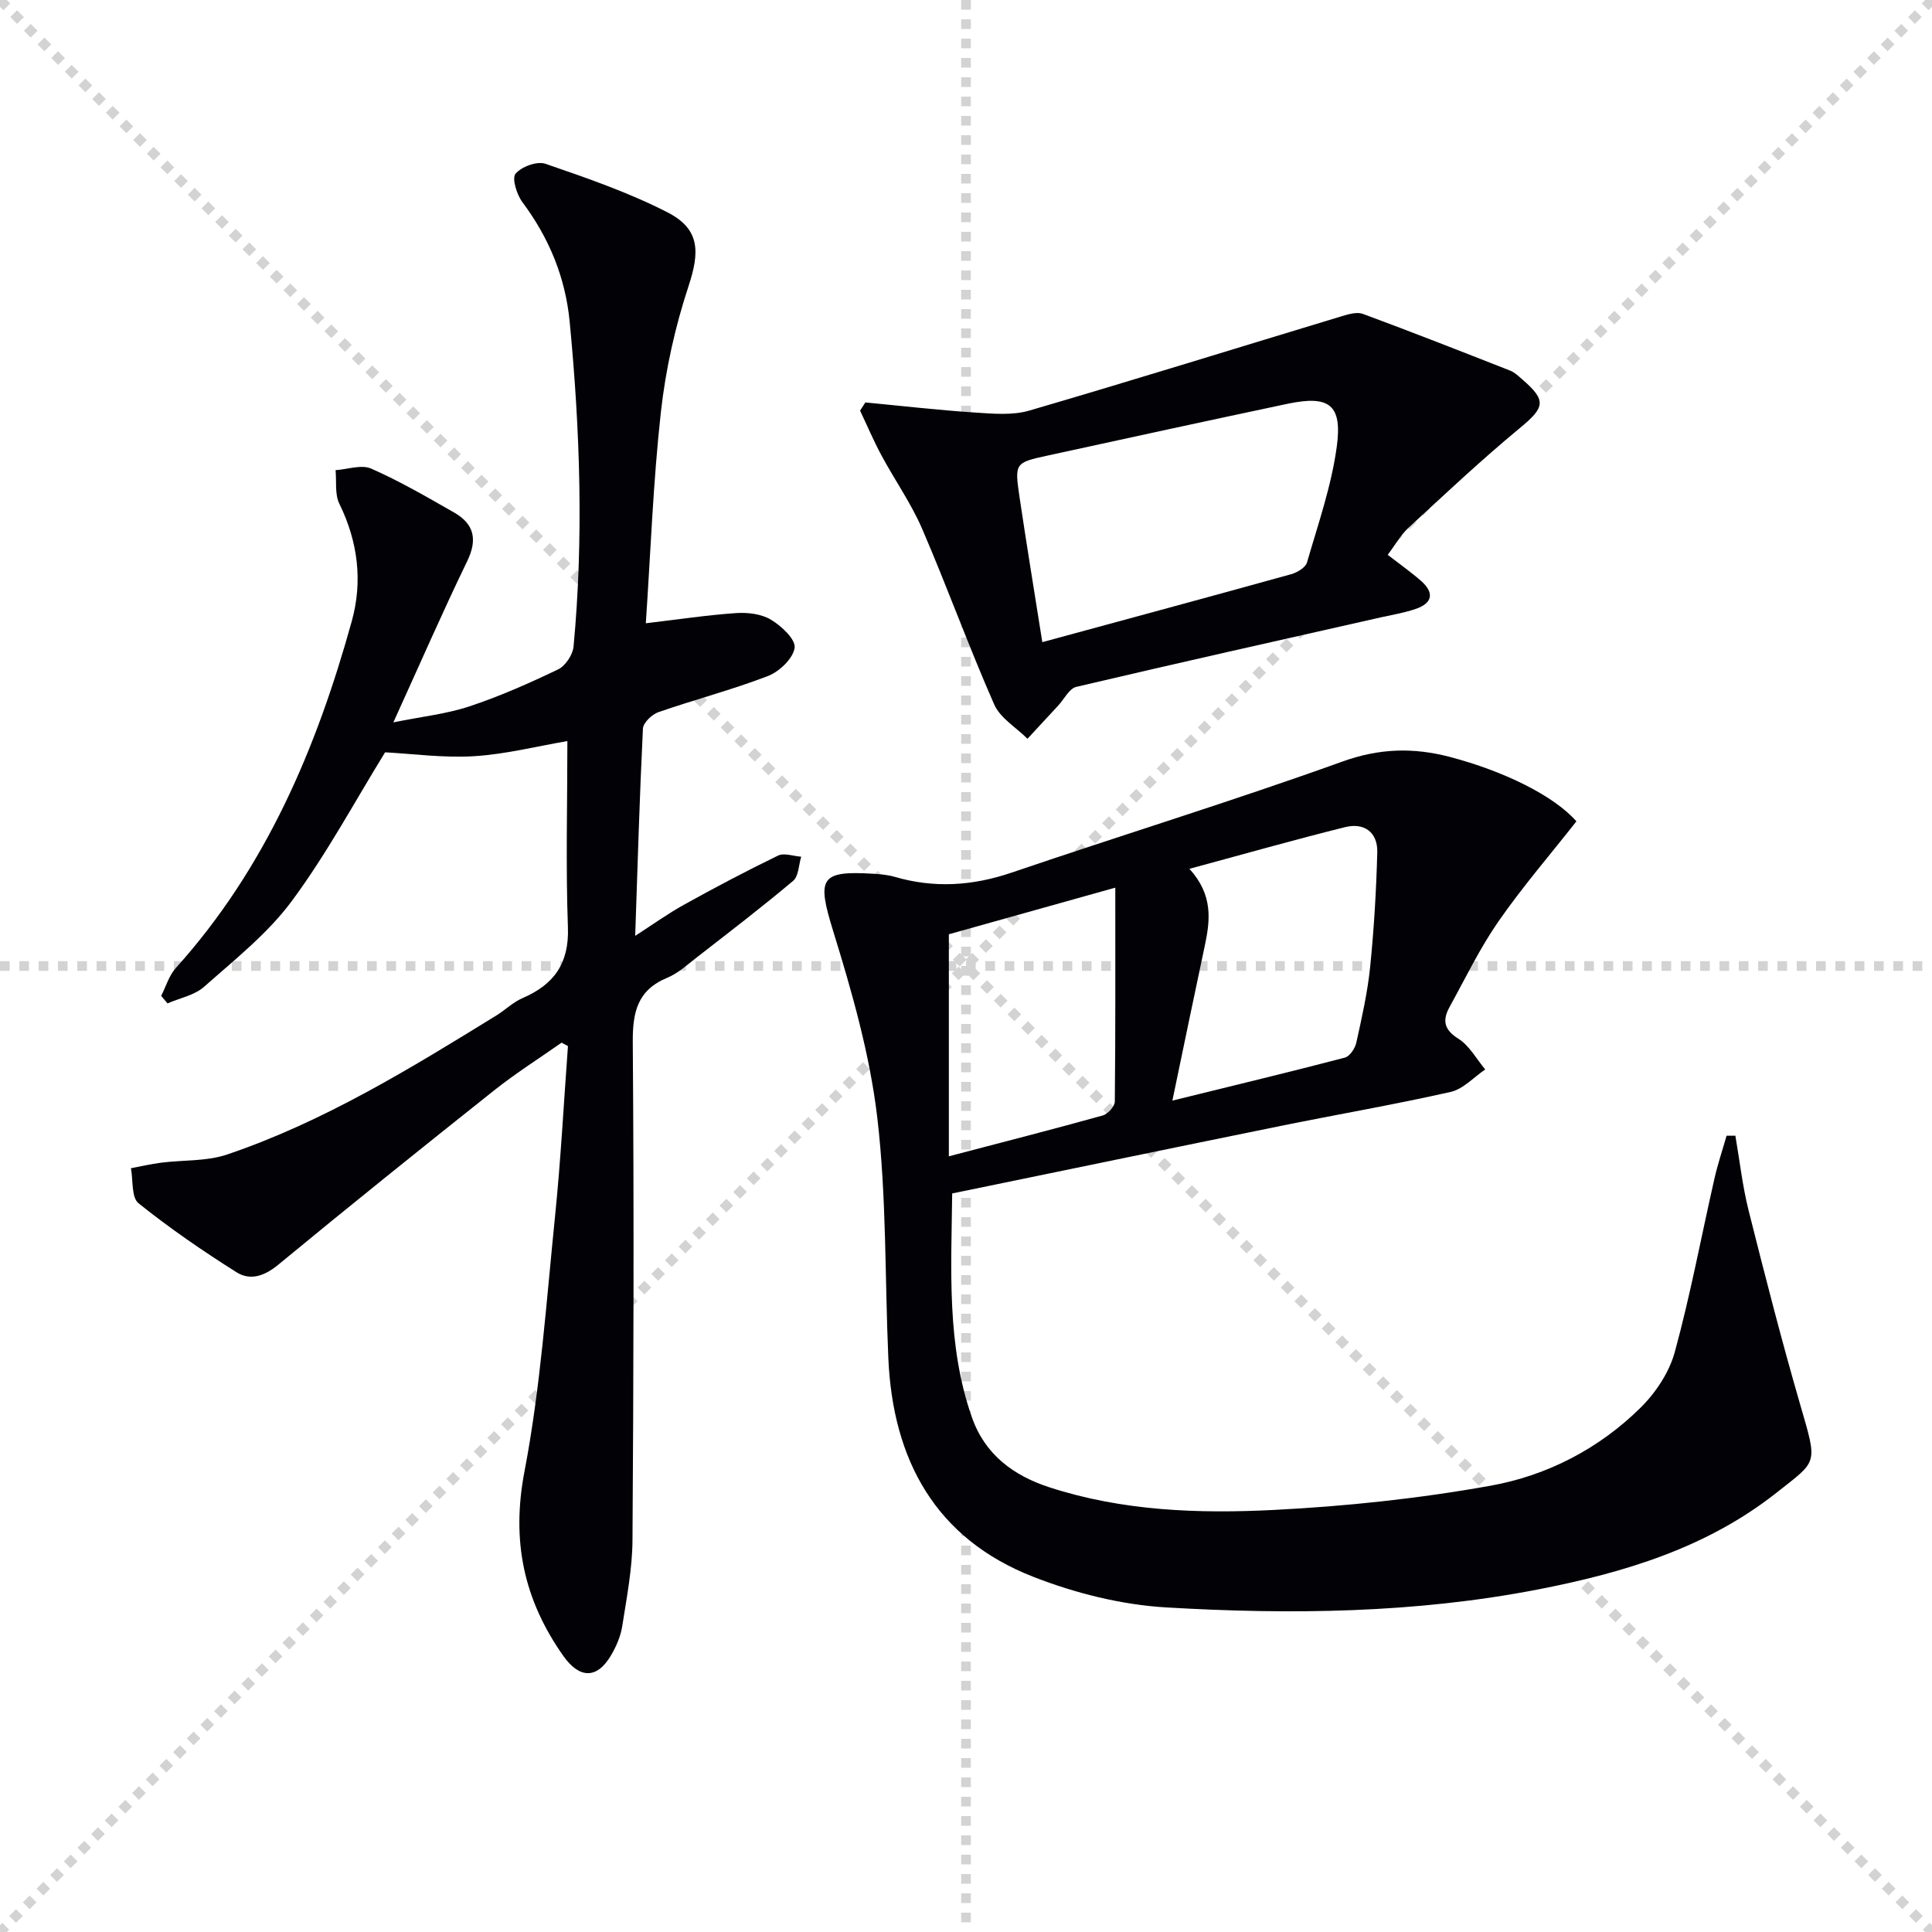
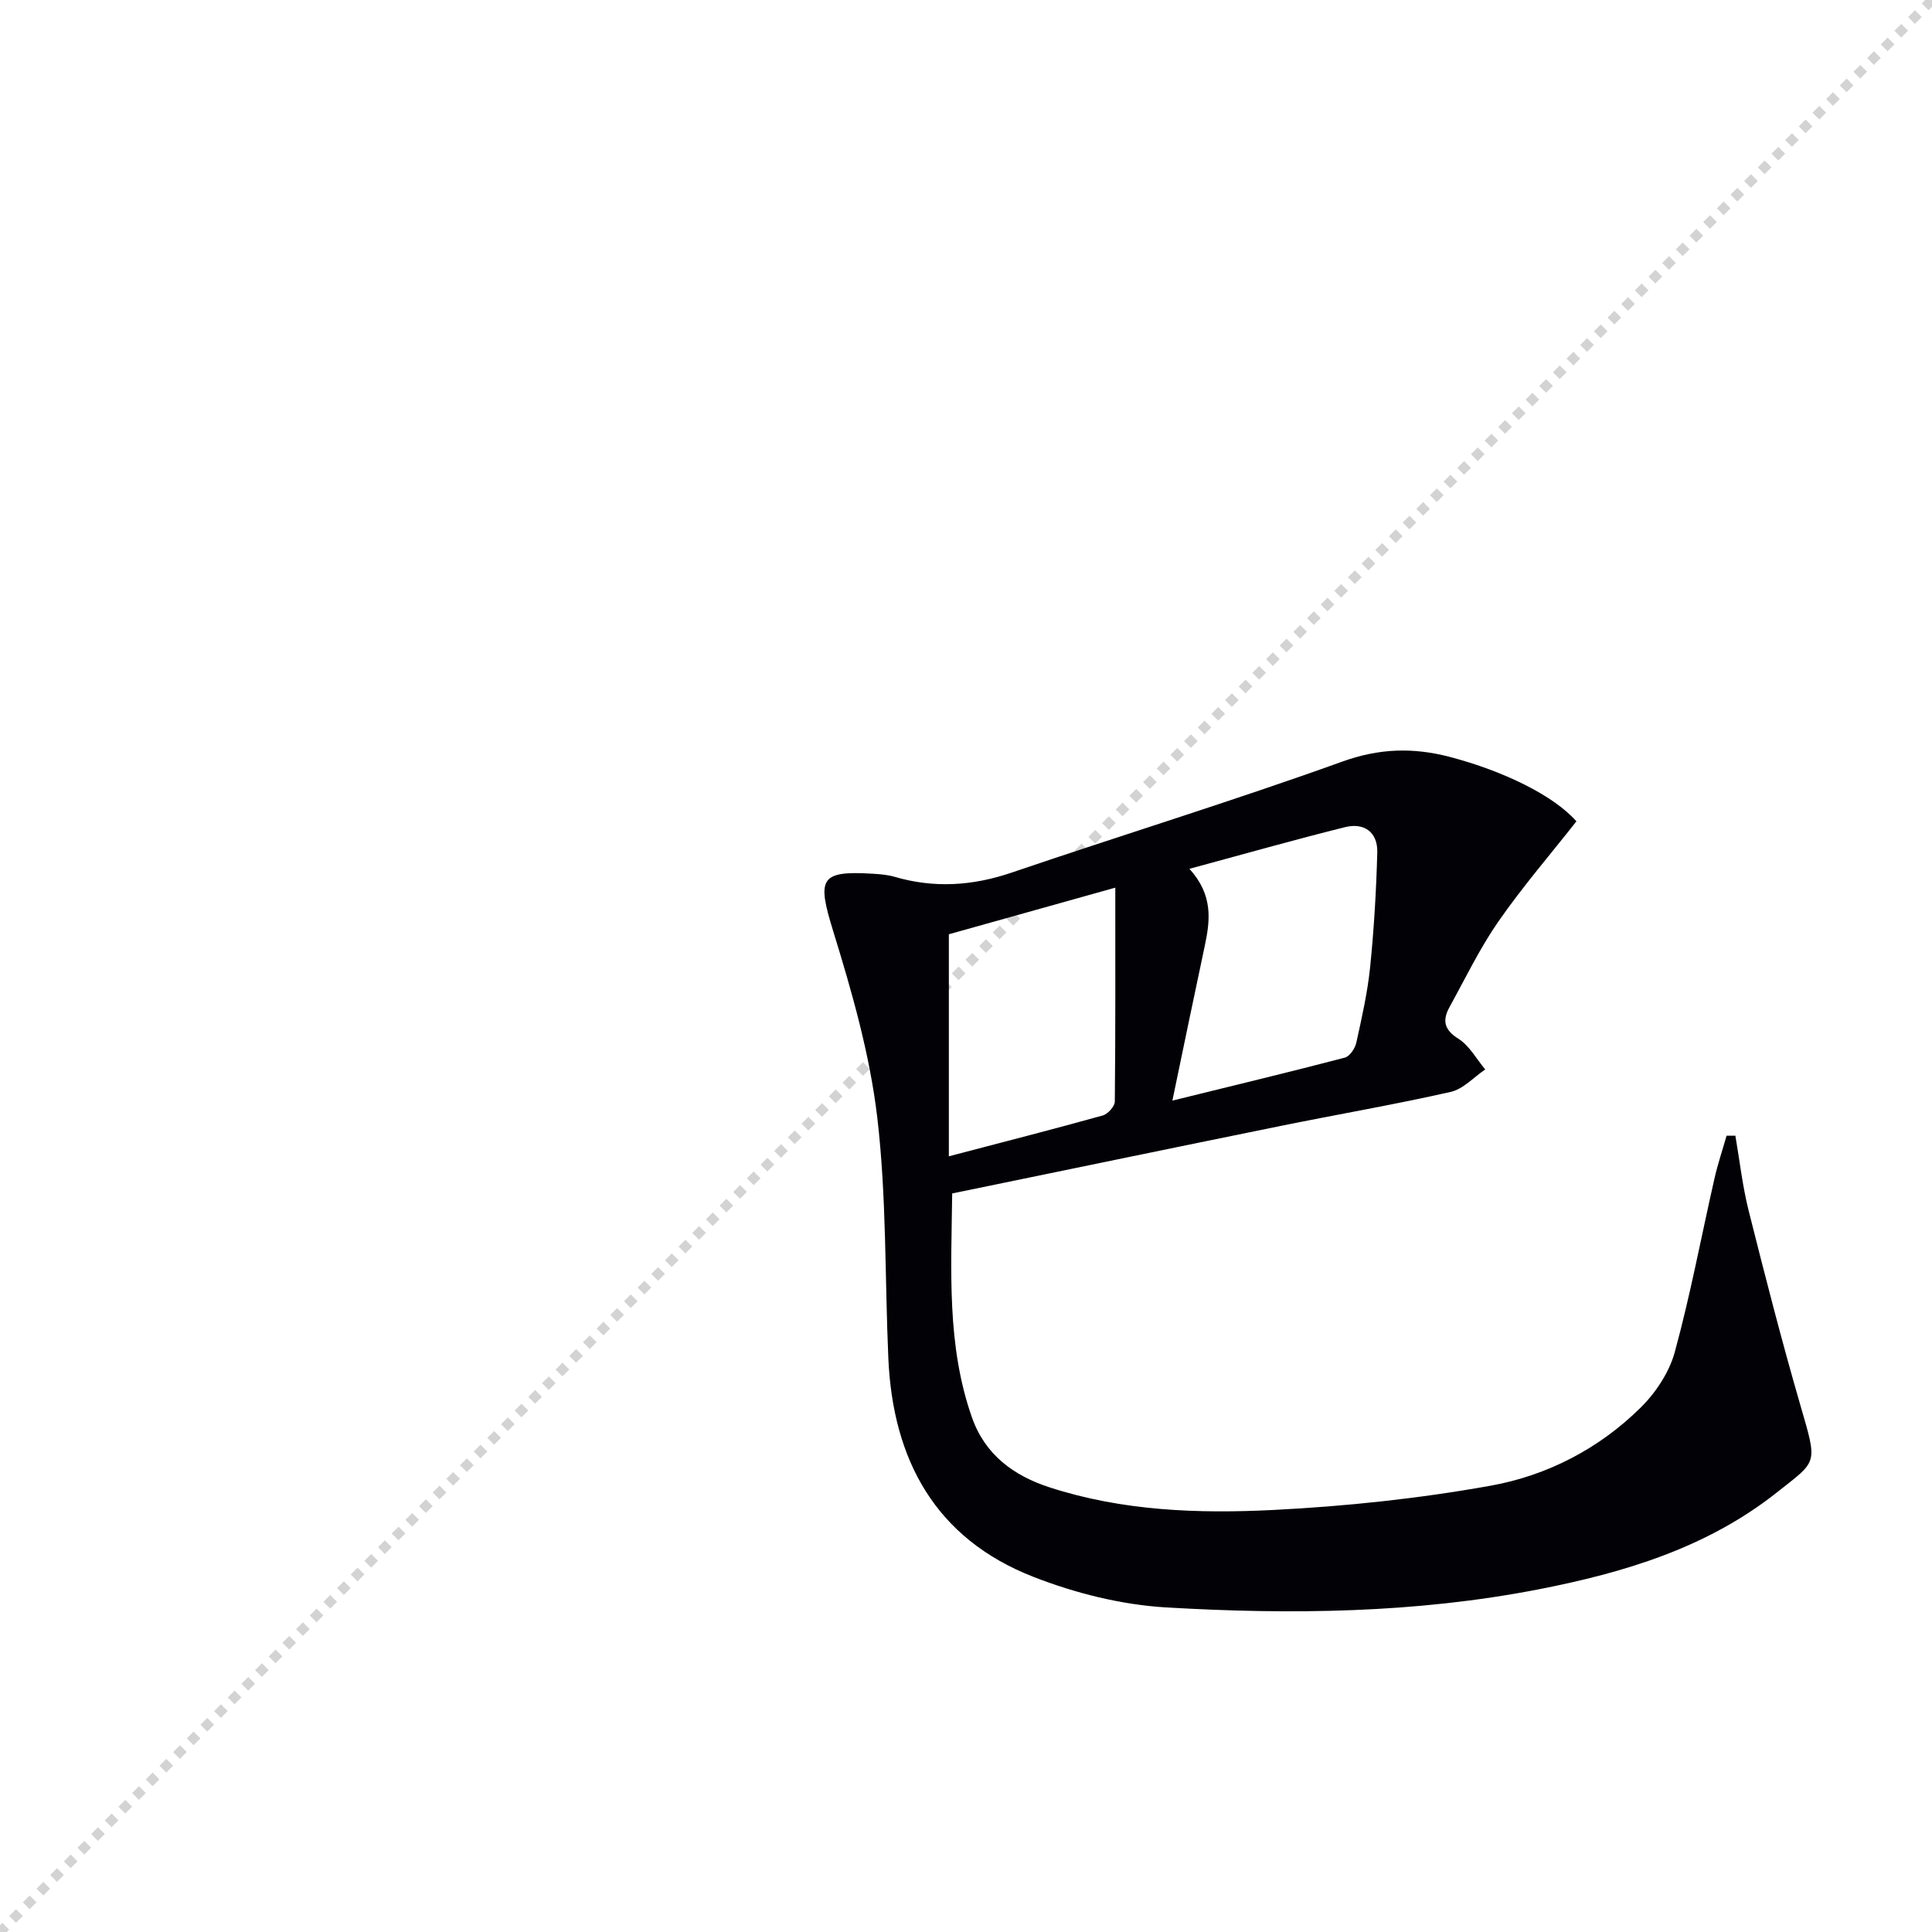
<svg xmlns="http://www.w3.org/2000/svg" enable-background="new 0 0 400 400" viewBox="0 0 400 400">
  <g stroke="lightgray" stroke-dasharray="1,1" stroke-width="1" transform="scale(2, 2)">
-     <line x1="0" y1="0" x2="200" y2="200" />
    <line x1="200" y1="0" x2="0" y2="200" />
-     <line x1="100" y1="0" x2="100" y2="200" />
-     <line x1="0" y1="100" x2="200" y2="100" />
  </g>
  <path d="m326.38 170.05c-5.38 6.84-11.14 13.52-16.15 20.73-3.86 5.56-6.83 11.75-10.11 17.7-1.48 2.69-1.23 4.66 1.81 6.57 2.29 1.43 3.75 4.2 5.57 6.37-2.37 1.6-4.55 4.06-7.16 4.65-11.64 2.63-23.42 4.65-35.13 7.03-22.59 4.59-45.16 9.28-68.07 13.99-.19 15.95-1.16 31.4 4.08 46.34 2.71 7.74 8.61 12.08 16.05 14.5 15.1 4.91 30.81 5.48 46.4 4.69 15.04-.76 30.13-2.36 44.94-5.02 11.7-2.1 22.44-7.65 31.04-16.14 3.15-3.11 5.95-7.33 7.1-11.54 3.23-11.82 5.48-23.91 8.2-35.87.68-3.01 1.67-5.94 2.52-8.91.61 0 1.22-.01 1.82-.01.89 5.17 1.47 10.42 2.74 15.49 3.39 13.48 6.84 26.95 10.71 40.29 3.61 12.44 3.6 11.38-4.84 18.07-14.49 11.48-31.62 16.62-49.38 20.08-25.5 4.96-51.31 5.25-77.07 3.74-9.29-.55-18.82-2.94-27.52-6.34-20.24-7.91-29.09-24.18-30.01-45.27-.73-16.61-.35-33.35-2.29-49.82-1.54-13.06-5.23-25.97-9.13-38.6-3.36-10.9-2.81-12.55 8.27-11.87 1.49.09 3.01.22 4.43.63 8.2 2.4 16.15 1.89 24.26-.87 22.79-7.76 45.81-14.83 68.45-22.98 7.69-2.77 14.7-2.95 22.3-.96 11.05 2.91 21.43 7.95 26.17 13.33zm-83.65 57.82c12.95-3.19 24.36-5.93 35.71-8.9 1.02-.27 2.11-1.91 2.37-3.09 1.14-5.17 2.32-10.37 2.86-15.63.8-7.9 1.27-15.84 1.48-23.78.11-4.19-2.73-6.2-6.66-5.22-10.54 2.62-20.99 5.59-32.23 8.63 4.94 5.45 4.3 10.66 3.17 15.97-2.17 10.16-4.27 20.35-6.7 32.02zm-11.82-44.09c-11.66 3.26-23.56 6.59-34.46 9.65v45.97c11.39-2.99 21.65-5.61 31.85-8.45 1.06-.29 2.5-1.88 2.51-2.88.15-14.59.1-29.19.1-44.29z" fill="#010106" />
-   <path d="m117.47 153.43c-6.23 1.06-12.72 2.72-19.28 3.13-6.35.39-12.77-.5-18.46-.8-6.27 10.16-12.08 21.03-19.34 30.82-4.97 6.71-11.81 12.11-18.13 17.72-1.98 1.76-5.02 2.33-7.58 3.44-.44-.52-.87-1.04-1.31-1.56.99-1.93 1.62-4.19 3.02-5.75 18.63-20.68 29.15-45.48 36.45-71.85 2.28-8.25 1.27-16.43-2.58-24.28-.97-1.97-.56-4.62-.78-6.96 2.48-.16 5.35-1.21 7.37-.32 5.91 2.6 11.53 5.87 17.15 9.08 4.14 2.36 4.92 5.57 2.73 10.08-5.12 10.57-9.81 21.34-15.29 33.38 5.95-1.21 11.01-1.74 15.74-3.31 6.29-2.09 12.4-4.79 18.37-7.66 1.52-.73 3.04-3.03 3.2-4.74 2.1-22.45 1.35-44.88-.81-67.29-.89-9.14-4.25-17.29-9.76-24.67-1.18-1.58-2.24-4.94-1.45-5.91 1.21-1.47 4.47-2.67 6.2-2.07 8.58 2.95 17.24 5.94 25.28 10.06 6.73 3.46 6.69 8.14 4.35 15.25-2.78 8.42-4.75 17.27-5.73 26.08-1.61 14.5-2.13 29.13-3.12 43.74 6.73-.79 12.7-1.7 18.71-2.11 2.39-.16 5.22.18 7.2 1.37 2.16 1.3 5.15 4.09 4.9 5.82-.32 2.22-3.16 4.93-5.52 5.84-7.42 2.86-15.17 4.87-22.7 7.49-1.34.47-3.13 2.19-3.19 3.41-.69 14.09-1.1 28.19-1.6 42.9 3.57-2.3 6.76-4.6 10.18-6.49 6.38-3.54 12.84-6.95 19.4-10.13 1.26-.61 3.17.12 4.79.23-.53 1.7-.52 4.03-1.66 4.99-6.49 5.47-13.24 10.63-19.94 15.84-1.97 1.53-3.89 3.31-6.14 4.24-6.25 2.59-7.18 7.21-7.13 13.46.26 34.33.17 68.66-.06 102.99-.04 5.93-1.2 11.88-2.12 17.77-.32 2.08-1.22 4.18-2.3 6.02-2.94 5.03-6.59 4.87-9.92.13-8.17-11.6-10.77-23.76-8.03-38.12 3.33-17.41 4.54-35.23 6.34-52.91 1.19-11.7 1.8-23.46 2.67-35.2-.44-.24-.88-.47-1.32-.71-4.68 3.29-9.53 6.35-14 9.91-14.99 11.91-29.92 23.91-44.69 36.09-2.86 2.36-5.81 3.31-8.62 1.53-6.99-4.41-13.84-9.11-20.28-14.28-1.5-1.2-1.1-4.77-1.57-7.25 2.08-.39 4.16-.88 6.26-1.15 4.57-.58 9.42-.25 13.68-1.7 19.99-6.78 37.87-17.78 55.72-28.78 1.84-1.13 3.44-2.74 5.39-3.58 6.53-2.81 9.7-7.18 9.42-14.69-.46-12.78-.11-25.58-.11-38.54z" fill="#010106" />
-   <path d="m179.16 83.32c7.56.72 15.1 1.59 22.67 2.09 3.76.25 7.79.62 11.3-.41 21.64-6.32 43.16-13.03 64.73-19.55 1.38-.42 3.1-.91 4.32-.46 10.21 3.78 20.35 7.76 30.48 11.74.9.35 1.67 1.09 2.42 1.74 5.2 4.48 4.8 5.85-.49 10.22-7.91 6.54-15.4 13.59-22.95 20.55-1.66 1.53-2.81 3.62-4.33 5.63 2.5 1.94 4.79 3.55 6.88 5.38 2.8 2.45 2.45 4.62-1.11 5.83-2.34.8-4.82 1.21-7.25 1.75-21.01 4.75-42.04 9.44-63 14.38-1.46.34-2.49 2.52-3.72 3.85-2.13 2.3-4.26 4.59-6.38 6.89-2.36-2.35-5.66-4.28-6.9-7.12-5.27-11.97-9.72-24.31-14.9-36.32-2.29-5.31-5.69-10.12-8.44-15.24-1.62-3-2.95-6.16-4.42-9.25.35-.56.72-1.13 1.09-1.7zm36.64 49.63c17.69-4.81 34.63-9.38 51.53-14.07 1.25-.35 2.97-1.38 3.27-2.43 2.3-7.94 5.07-15.87 6.17-24.01 1.18-8.73-1.62-10.66-10.29-8.82-16.54 3.5-33.06 7.09-49.58 10.7-6.76 1.47-6.86 1.55-5.82 8.58 1.45 9.8 3.07 19.58 4.72 30.05z" fill="#010106" />
</svg>